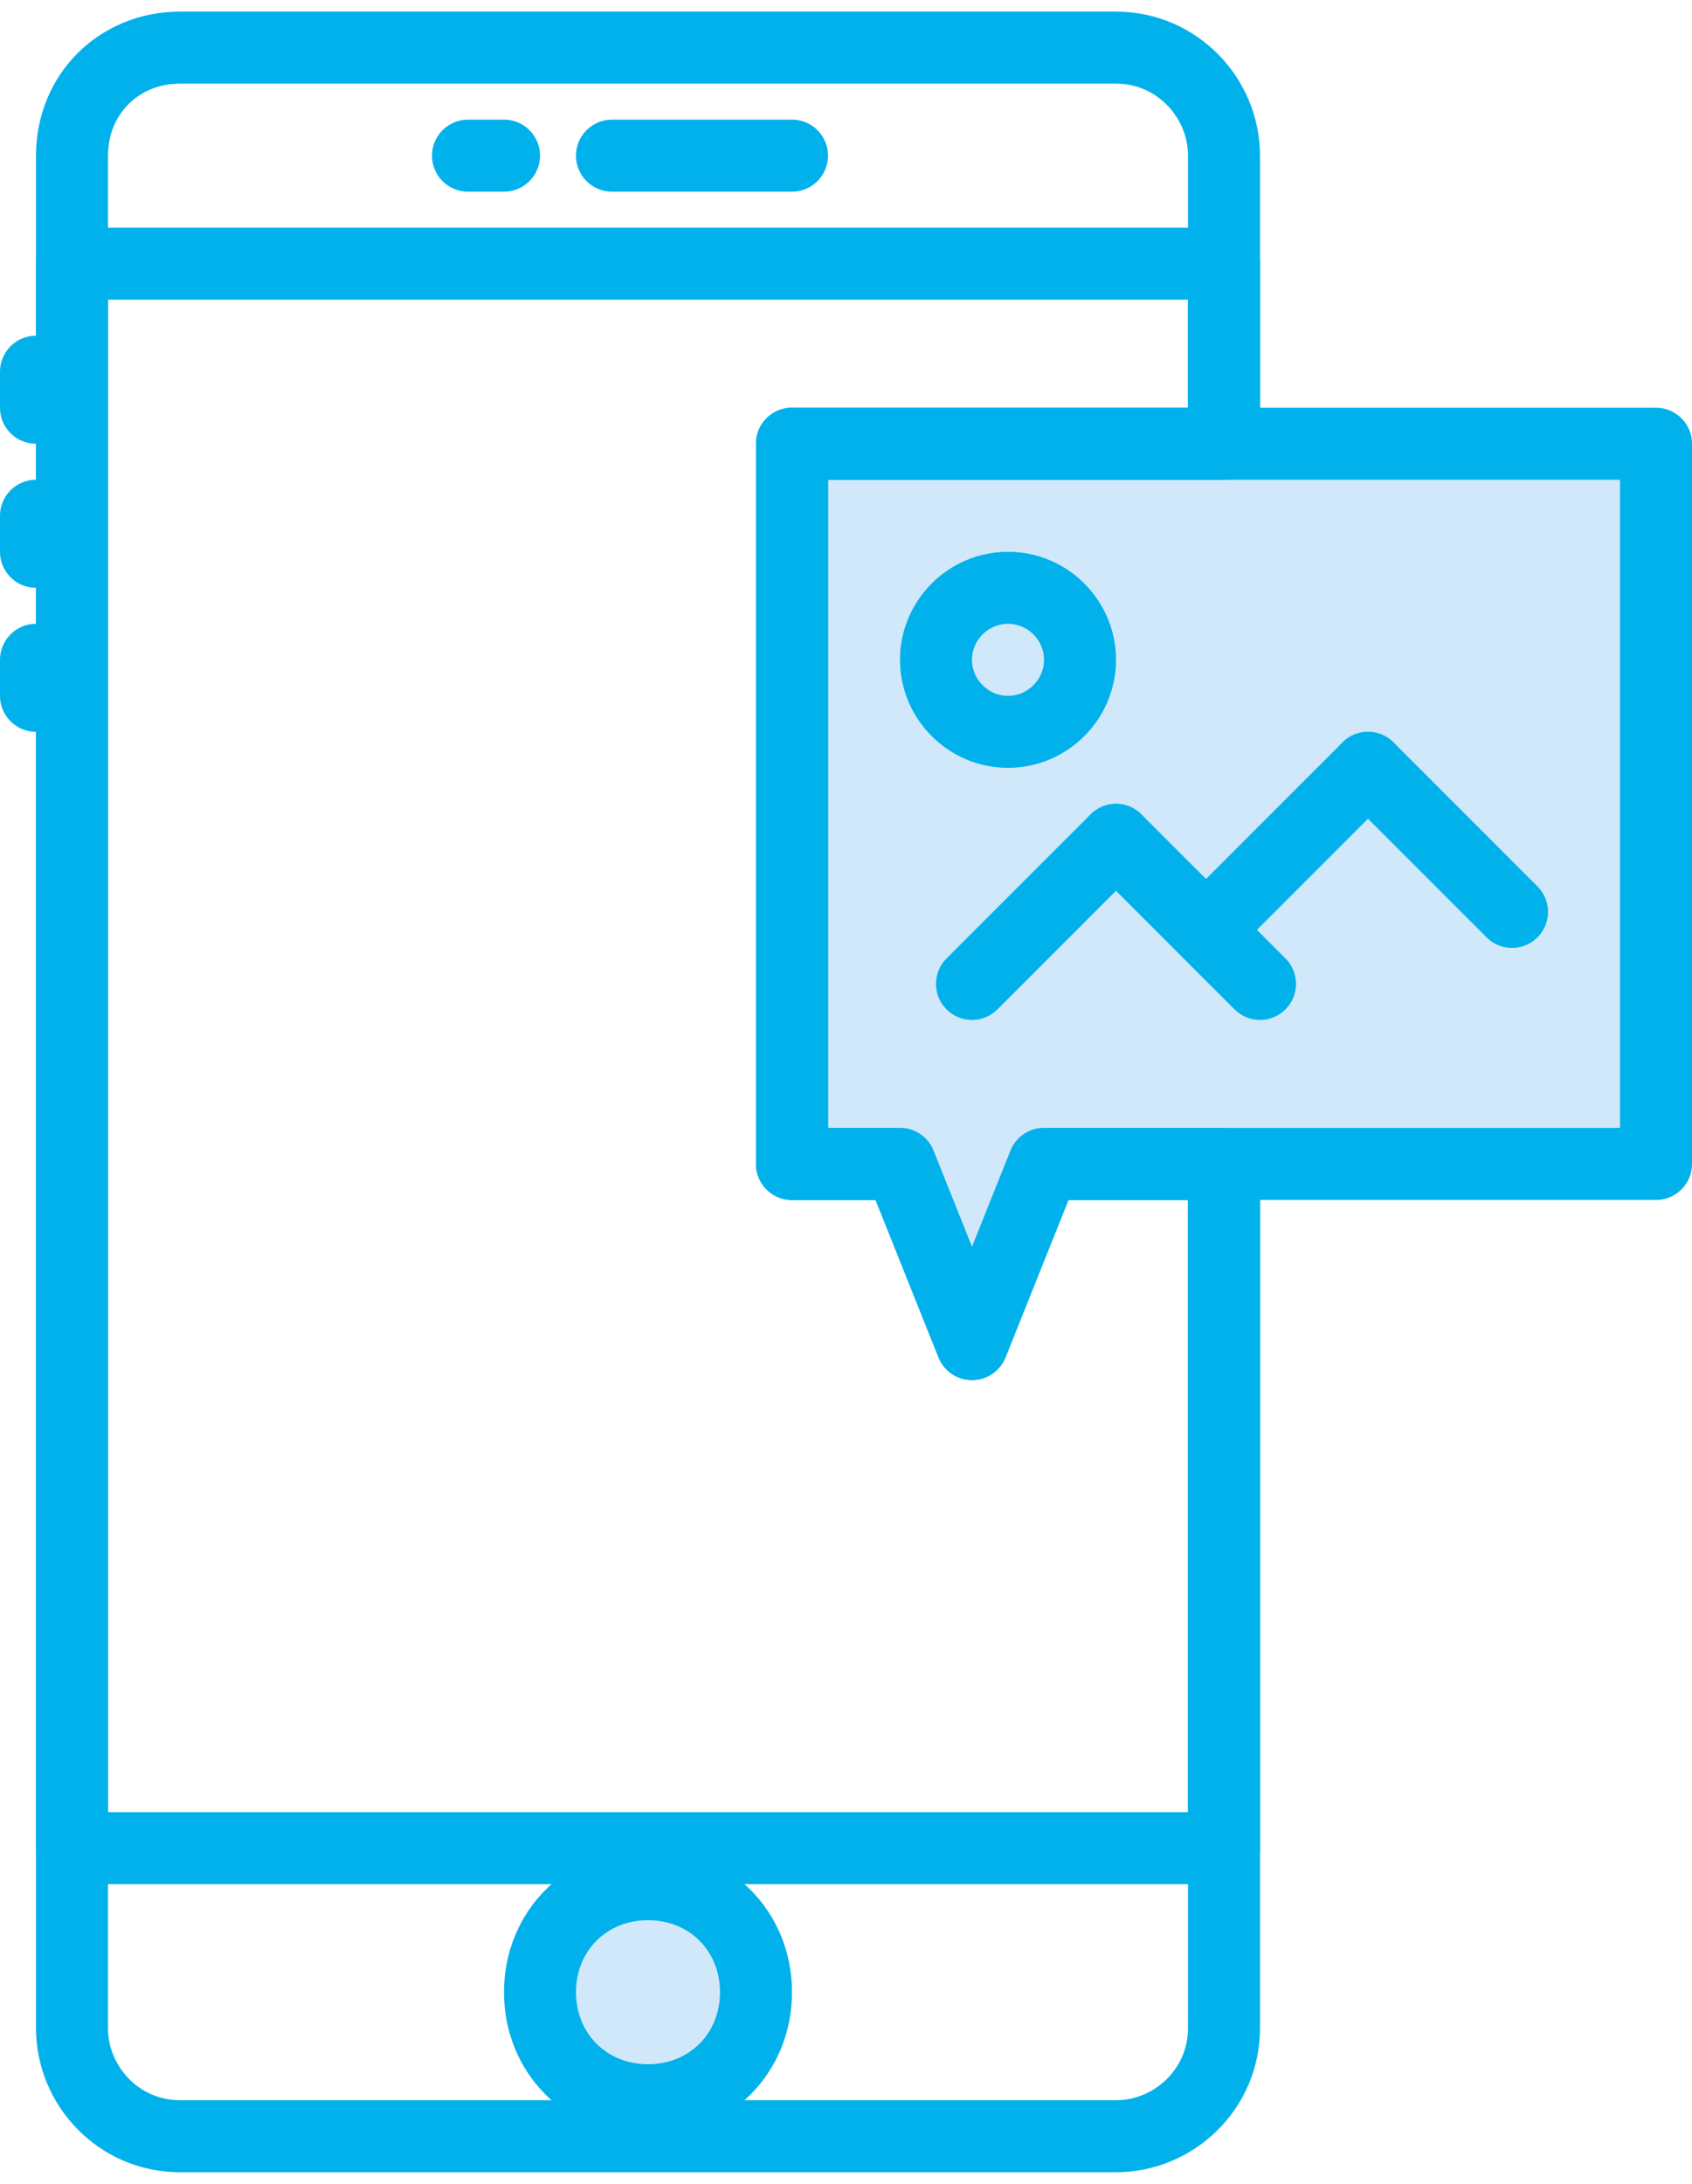
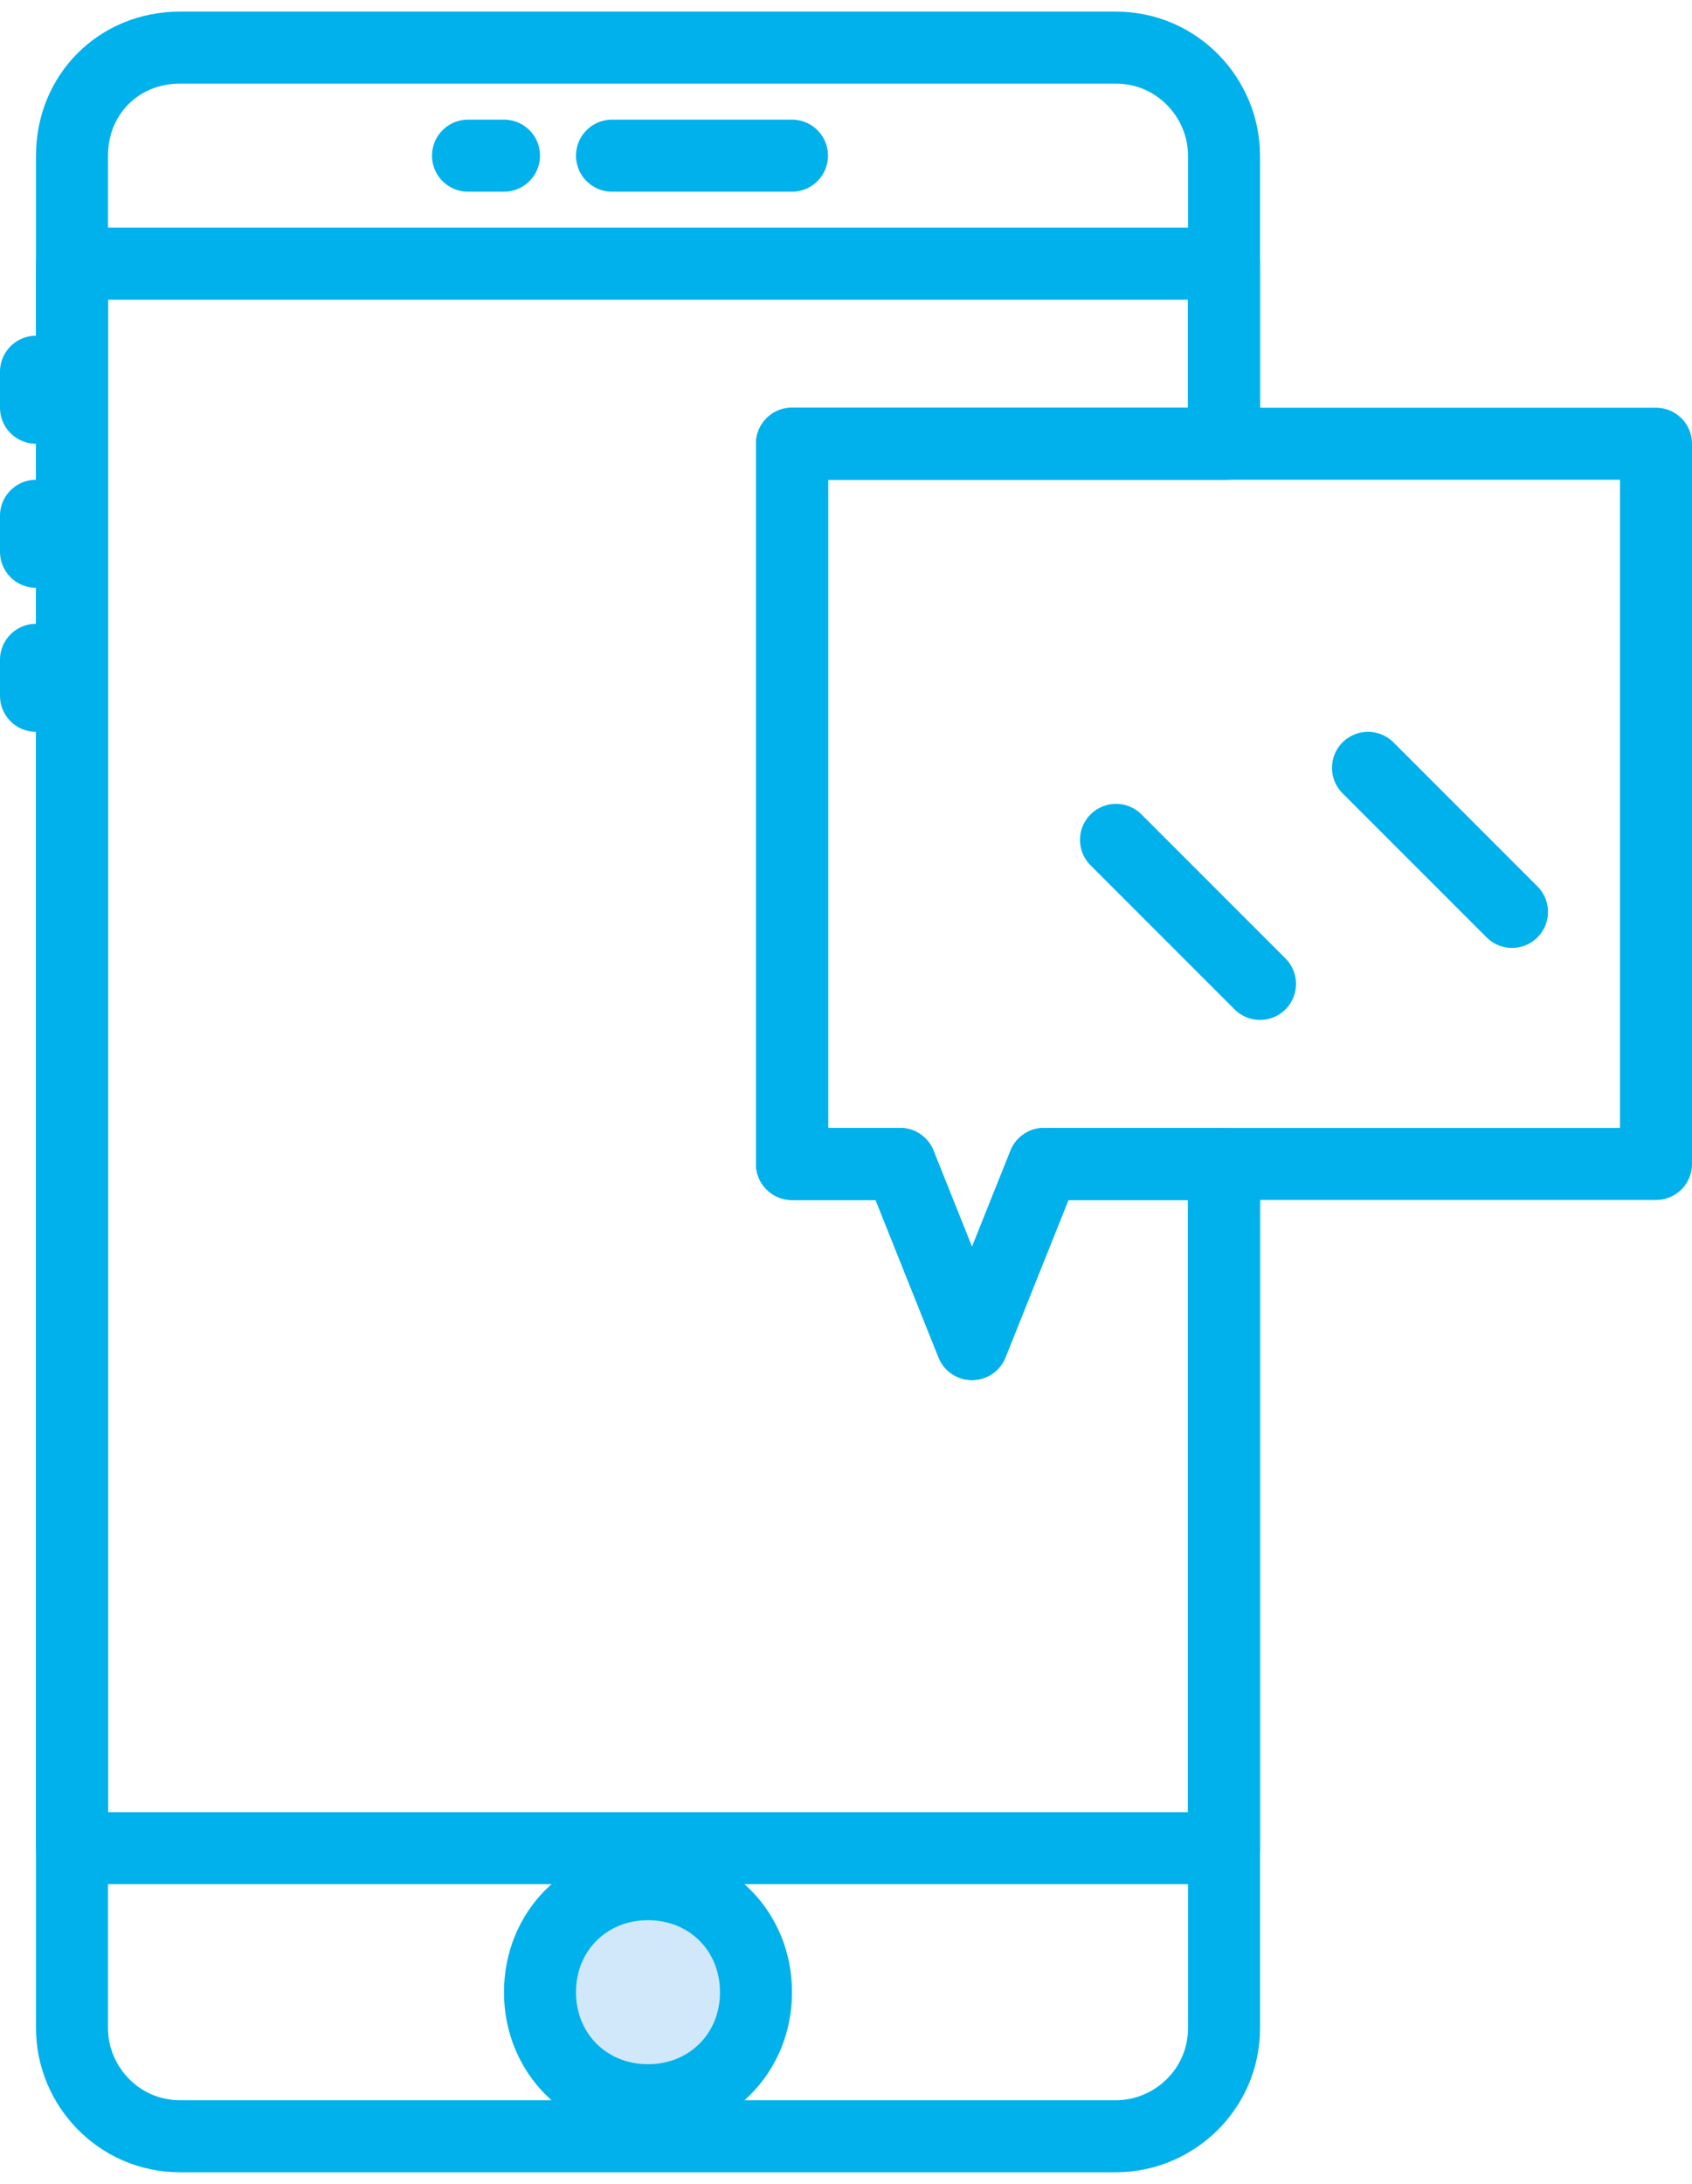
<svg xmlns="http://www.w3.org/2000/svg" version="1.1" id="Ebene_1" x="0px" y="0px" viewBox="0 0 47 60" style="enable-background:new 0 0 47 60;" xml:space="preserve" width="31" height="40">
  <style type="text/css">
	.st0{fill:none;stroke:#00B1EB;stroke-width:2;stroke-linecap:round;stroke-linejoin:round;}
	.st1{fill:#D0E8F9;}
</style>
  <title>30 -Receive Picture- (mobile, function, communication)</title>
  <desc>Created with Sketch.</desc>
  <g id="Page-1">
    <g id="Icons" transform="translate(-1205, -590)">
      <g id="_x33_0--Receive-Picture--_x28_mobile_x2C_-function_x2C_-communication_x29_" transform="translate(1206, 591)">
        <path id="Stroke-371" class="st0" d="M28,31l-2,5l-2-5h-3V11h12V3c0-1.6-1.3-3-3-3H4C2.3,0,1,1.3,1,3V55c0,1.6,1.3,3,3,3H30     c1.6,0,3-1.3,3-3V31H28L28,31z" />
        <path id="Stroke-823" class="st0" d="M16,3h5" />
        <path id="Stroke-824" class="st0" d="M12,3h1" />
        <path id="Stroke-825" class="st0" d="M0,9v1" />
        <path id="Stroke-826" class="st0" d="M0,13v1" />
        <path id="Stroke-827" class="st0" d="M0,17v1" />
        <path id="Fill-828" class="st1" d="M20,54c0,1.7-1.3,3-3,3s-3-1.3-3-3s1.3-3,3-3S20,52.3,20,54" />
        <path id="Stroke-829" class="st0" d="M20,54c0,1.7-1.3,3-3,3s-3-1.3-3-3s1.3-3,3-3S20,52.3,20,54L20,54z" />
-         <polygon id="Fill-830" class="st1" points="45,31 28,31 26,36 24,31 21,31 21,11 45,11    " />
        <polygon id="Stroke-831" class="st0" points="45,31 28,31 26,36 24,31 21,31 21,11 45,11    " />
        <polygon id="Stroke-832" class="st0" points="28,31 26,36 24,31 21,31 21,11 33,11 33,6 1,6 1,50 33,50 33,31    " />
-         <path id="Stroke-833" class="st0" d="M26,26l4-4" />
        <path id="Stroke-834" class="st0" d="M34,26l-4-4" />
-         <path id="Stroke-835" class="st0" d="M33,24l4-4" />
        <path id="Stroke-836" class="st0" d="M41,24l-4-4" />
-         <path id="Stroke-838" class="st0" d="M29,17c0,1.1-0.9,2-2,2s-2-0.9-2-2s0.9-2,2-2S29,15.9,29,17L29,17z" />
      </g>
    </g>
  </g>
</svg>